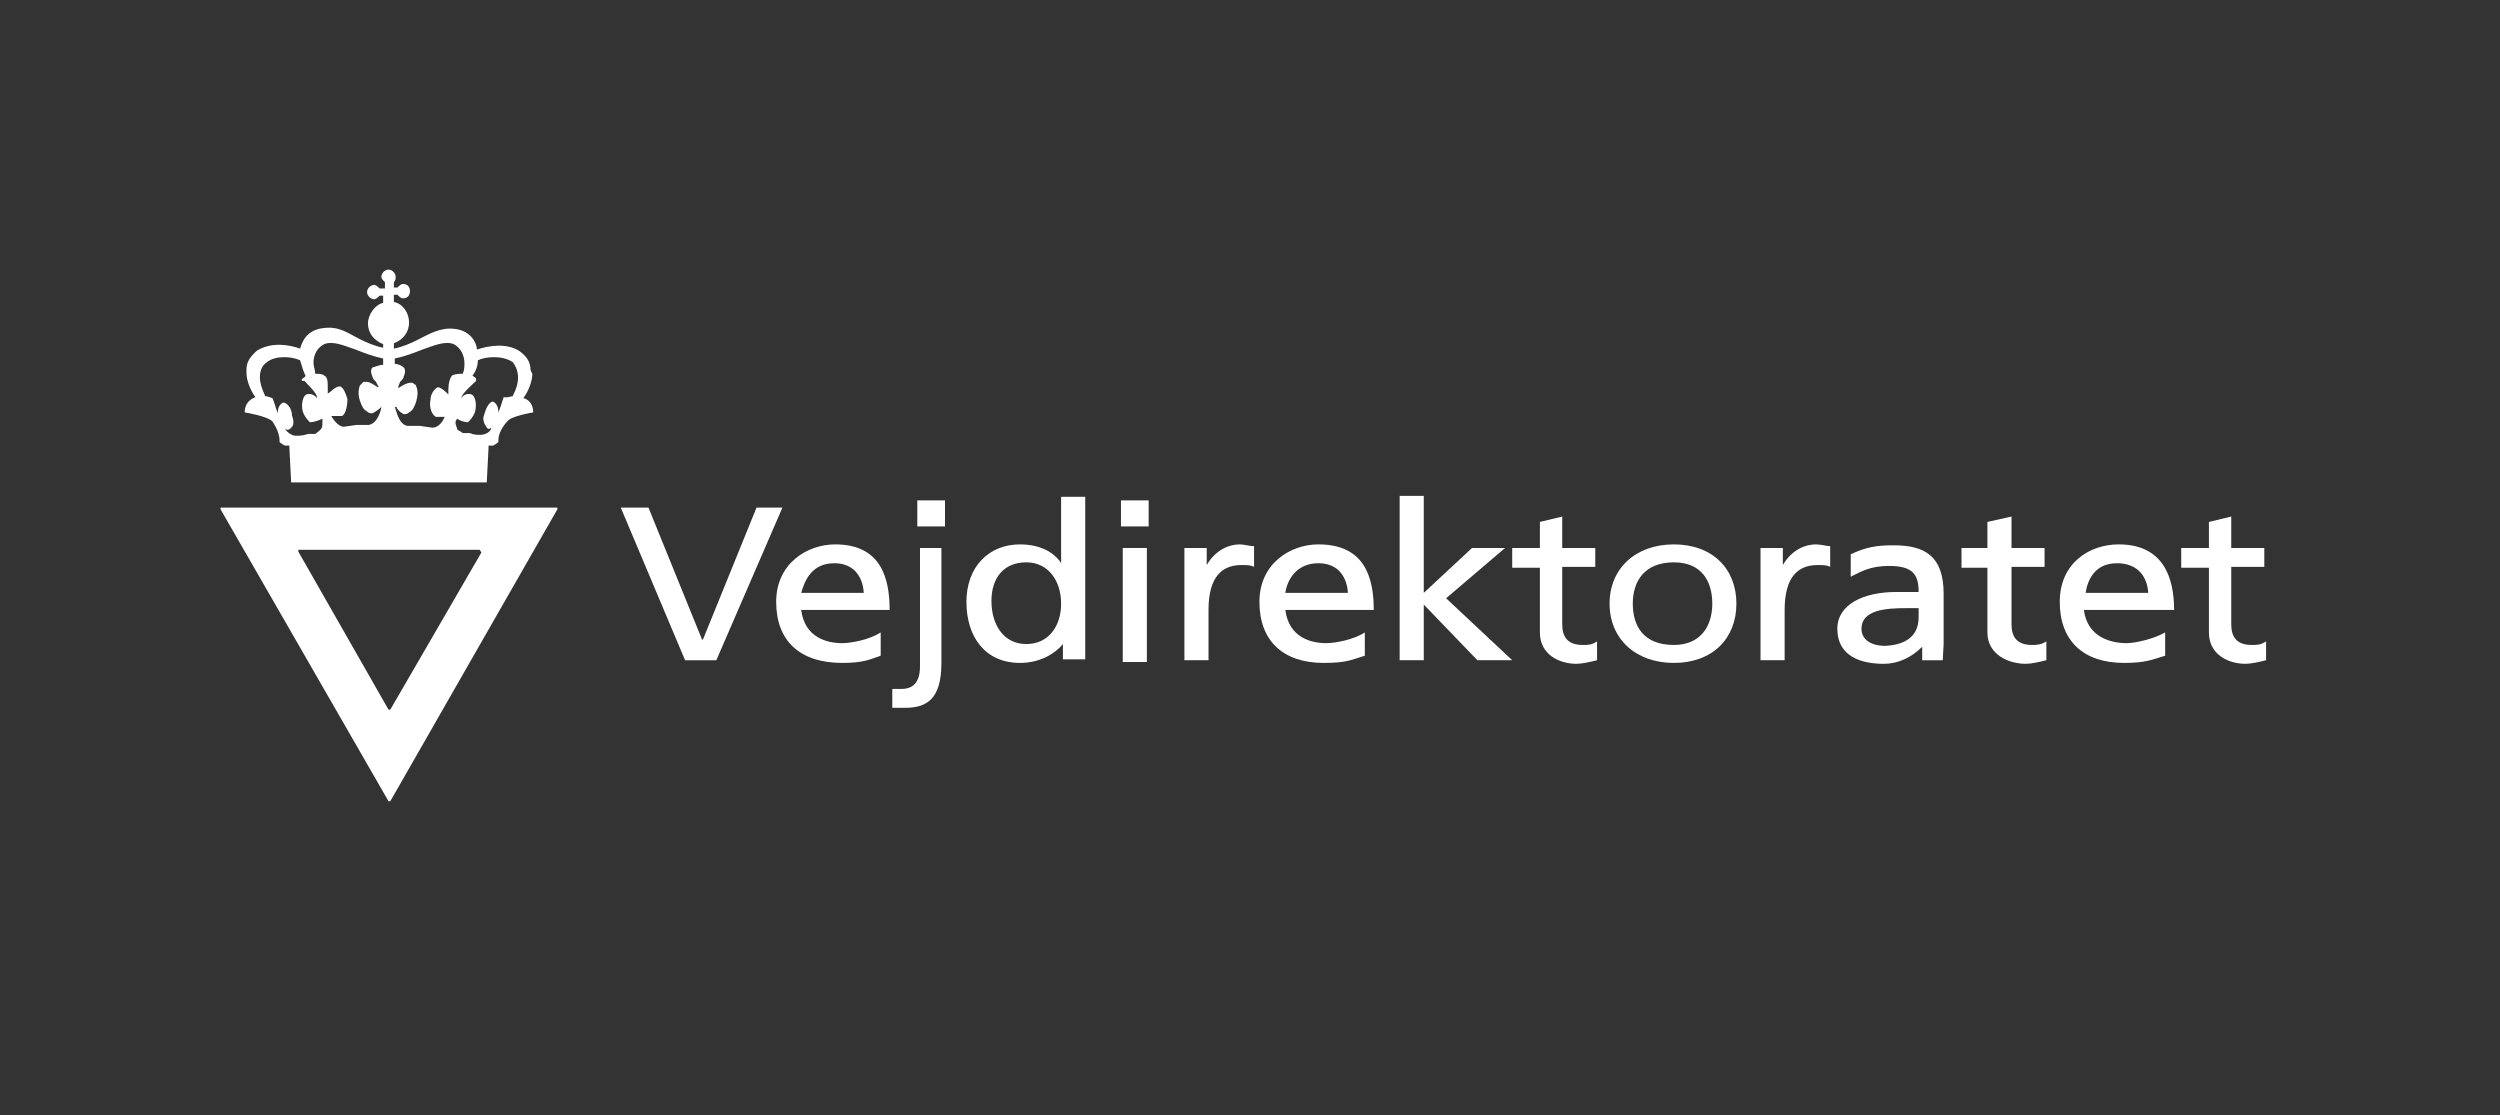
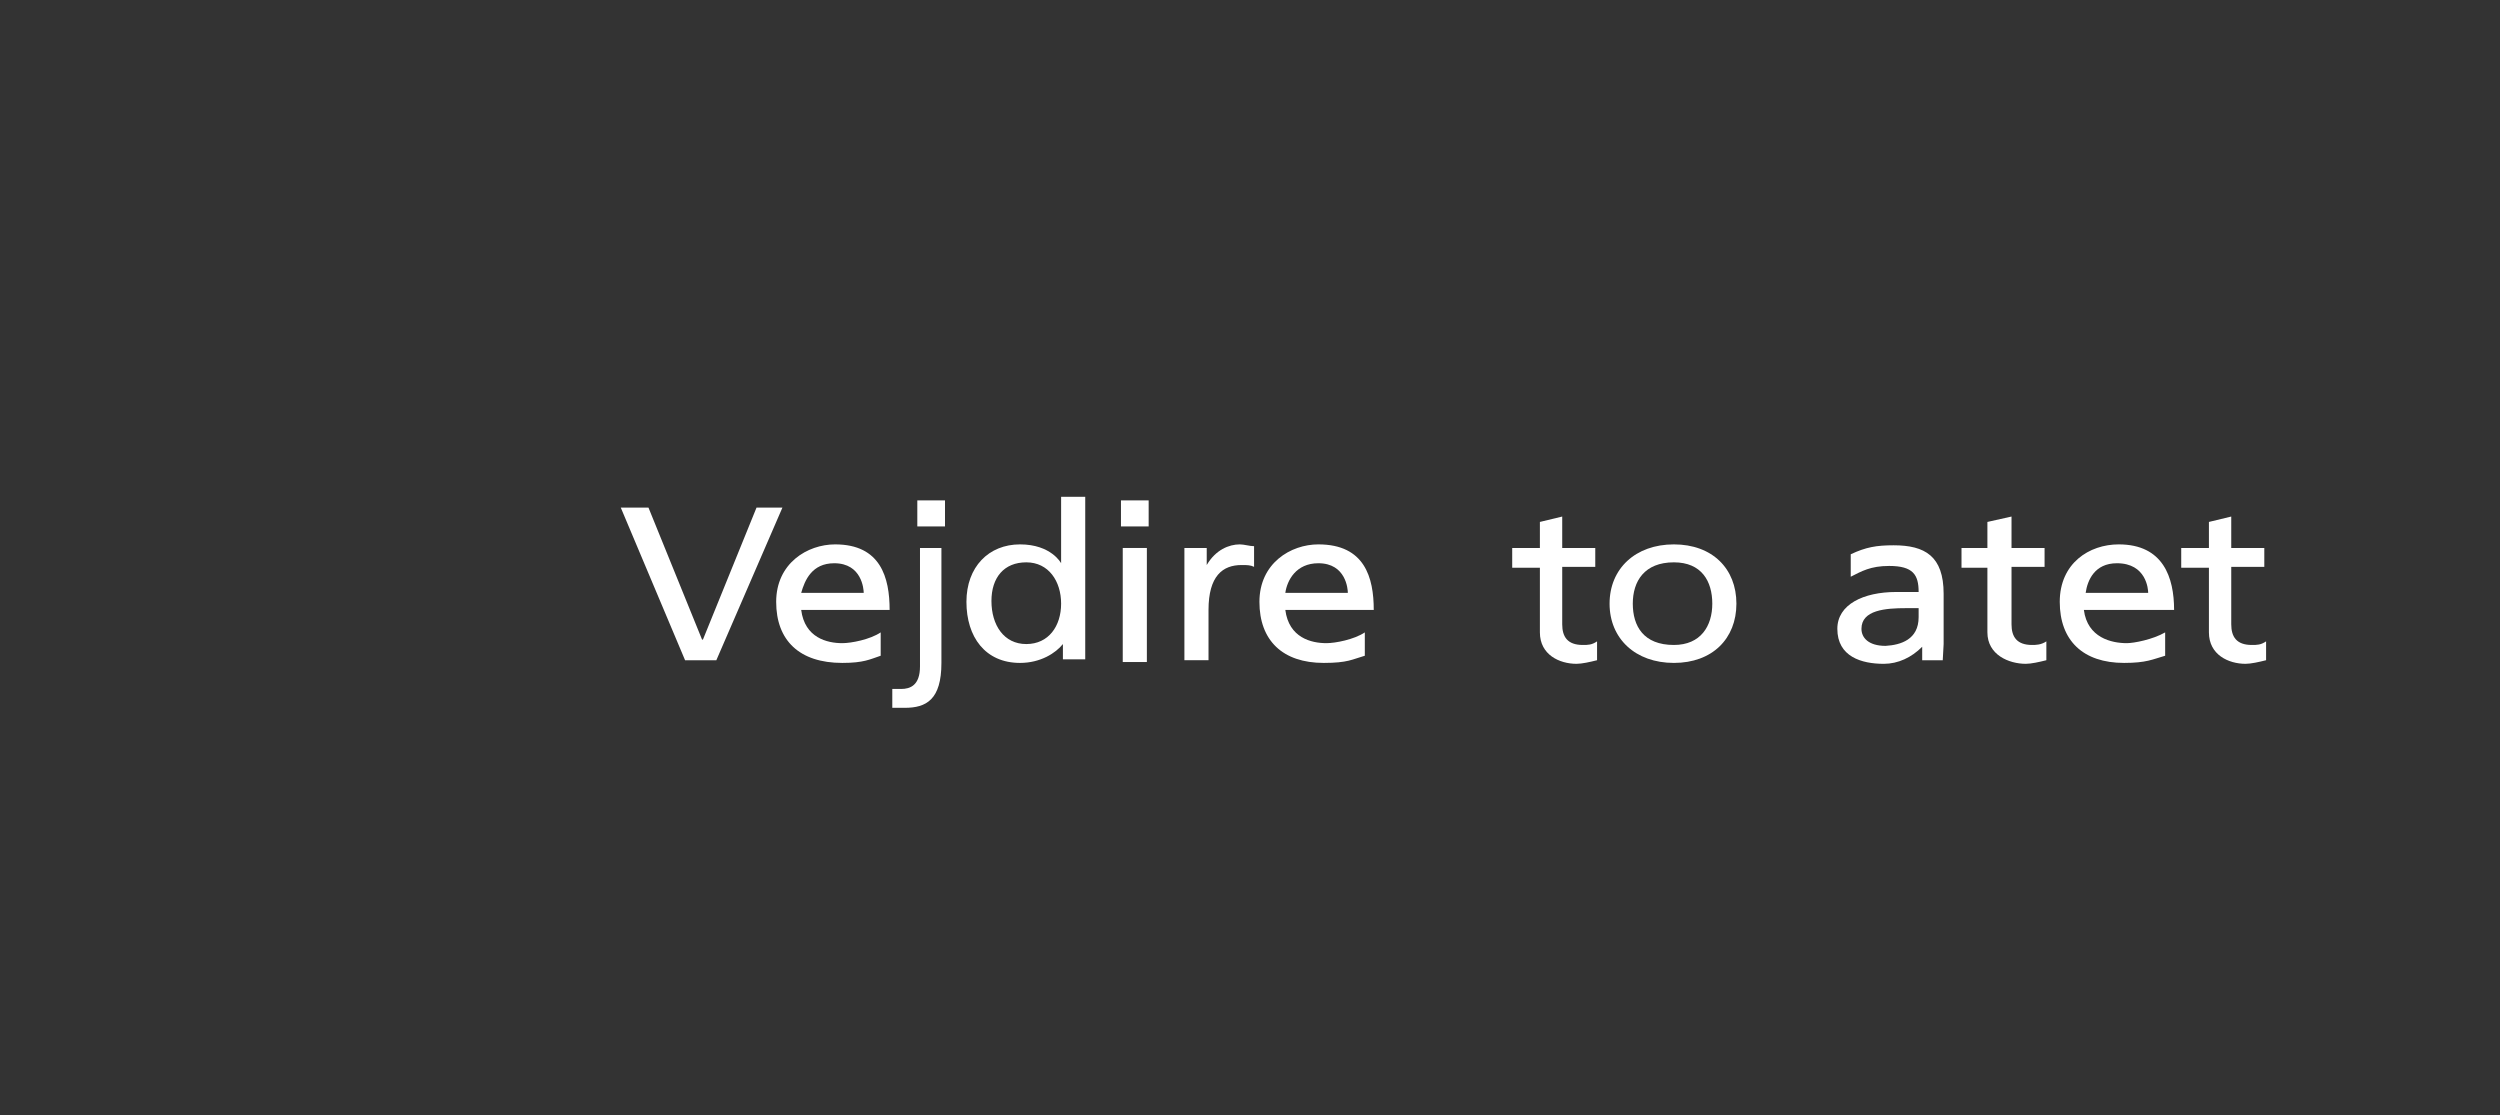
<svg xmlns="http://www.w3.org/2000/svg" width="204" height="91" viewBox="0 0 204 91" fill="none">
  <rect x="0" y="0" width="204" height="91" fill="#333333" stroke="none" />
  <path d="M184.913 52.336V53.874C184.33 54.021 183.674 54.167 183.236 54.167C181.851 54.167 180.248 53.435 180.248 51.603V46.327H177.988V44.715H180.248V42.59L182.07 42.15V44.715H184.767V46.254H182.07V50.943C182.07 51.969 182.507 52.629 183.746 52.629C184.184 52.629 184.475 52.629 184.913 52.336Z" fill="white" />
  <path d="M170.19 48.379H175.292C175.292 48.086 175.146 45.961 172.741 45.961C170.919 45.961 170.336 47.353 170.19 48.379ZM177.406 49.771H170.044C170.336 52.042 172.304 52.482 173.543 52.482C174.126 52.482 175.657 52.189 176.677 51.603V53.508C175.657 53.801 175.146 54.094 173.324 54.094C169.971 54.094 168.076 52.262 168.076 49.111C168.076 45.961 170.481 44.422 172.887 44.422C176.531 44.422 177.406 47.133 177.406 49.771Z" fill="white" />
  <path d="M166.983 52.336V53.874C166.4 54.021 165.744 54.167 165.307 54.167C163.922 54.167 162.172 53.435 162.172 51.603V46.327H160.059V44.715H162.172V42.59L164.14 42.15V44.715H166.837V46.254H164.14V50.943C164.14 51.969 164.578 52.629 165.817 52.629C166.108 52.629 166.546 52.629 166.983 52.336Z" fill="white" />
  <path d="M156.56 50.358V49.625H155.539C153.863 49.625 151.895 49.772 151.895 51.311C151.895 52.043 152.478 52.703 153.863 52.703C155.102 52.63 156.56 52.19 156.56 50.358ZM158.528 53.875H156.851V52.776C155.976 53.655 154.883 54.168 153.717 54.168C151.895 54.168 149.927 53.582 149.927 51.311C149.927 49.332 152.041 48.306 154.737 48.306H156.56C156.56 46.914 156.122 46.181 154.154 46.181C152.624 46.181 151.895 46.621 151.02 47.061V45.229C152.259 44.643 153.134 44.496 154.519 44.496C157.07 44.496 158.6 45.375 158.6 48.453V52.556L158.528 53.875Z" fill="white" />
-   <path d="M149.343 44.568V46.254C149.052 46.107 148.76 46.107 148.323 46.107C146.792 46.107 145.626 46.986 145.626 49.771V53.874H143.658V44.715H145.48V46.107C146.209 44.861 147.303 44.422 148.177 44.422C148.615 44.422 149.052 44.568 149.343 44.568Z" fill="white" />
  <path d="M139.723 49.258C139.723 47.426 138.848 45.887 136.589 45.887C134.183 45.887 133.236 47.426 133.236 49.258C133.236 51.09 134.111 52.629 136.589 52.629C138.775 52.629 139.723 51.09 139.723 49.258ZM141.691 49.258C141.691 52.116 139.723 54.094 136.589 54.094C133.455 54.094 131.341 52.116 131.341 49.258C131.341 46.4 133.455 44.422 136.589 44.422C139.723 44.422 141.691 46.4 141.691 49.258Z" fill="white" />
  <path d="M130.32 52.336V53.874C129.737 54.021 129.081 54.167 128.643 54.167C127.259 54.167 125.655 53.435 125.655 51.603V46.327H123.396V44.715H125.655V42.59L127.477 42.15V44.715H130.174V46.254H127.477V50.943C127.477 51.969 127.915 52.629 129.154 52.629C129.591 52.629 129.883 52.629 130.32 52.336Z" fill="white" />
-   <path d="M123.396 53.874H120.553L116.18 49.331V53.874H114.212V40.465H116.18V48.379L120.116 44.715H122.813L118.002 48.818" fill="white" />
  <path d="M104.882 48.379H109.984C109.984 48.086 109.839 45.961 107.579 45.961C105.757 45.961 105.028 47.353 104.882 48.379ZM112.098 49.771H104.882C105.174 52.042 106.996 52.482 108.235 52.482C108.964 52.482 110.495 52.189 111.369 51.603V53.508C110.349 53.801 109.984 54.094 108.016 54.094C104.664 54.094 102.769 52.262 102.769 49.111C102.769 45.961 105.32 44.422 107.579 44.422C111.369 44.422 112.098 47.133 112.098 49.771Z" fill="white" />
  <path d="M102.332 44.568V46.254C102.04 46.107 101.749 46.107 101.311 46.107C99.781 46.107 98.615 46.986 98.615 49.771V53.874H96.647V44.715H98.469V46.107C99.198 44.861 100.291 44.422 101.166 44.422C101.53 44.422 101.967 44.568 102.332 44.568Z" fill="white" />
  <path d="M91.471 42.957H93.73V40.832H91.471V42.957Z" fill="white" />
  <path d="M91.616 54.021H93.584V44.715H91.616V54.021Z" fill="white" />
  <path d="M86.587 49.258C86.587 47.426 85.567 45.887 83.745 45.887C81.922 45.887 80.902 47.133 80.902 49.038C80.902 51.016 81.922 52.555 83.745 52.555C85.567 52.555 86.587 51.09 86.587 49.258ZM88.555 40.465V53.801H86.733V52.555C86.15 53.288 84.911 54.094 83.234 54.094C80.392 54.094 78.861 51.969 78.861 49.111C78.861 46.254 80.683 44.422 83.234 44.422C85.785 44.422 86.587 45.96 86.587 45.96V40.538H88.555V40.465Z" fill="white" />
  <path d="M74.853 42.957H77.112V40.832H74.853V42.957Z" fill="white" />
  <path d="M76.82 44.715V54.094C76.82 57.098 75.581 57.758 73.832 57.758H72.811V56.219H73.54C74.269 56.219 75.071 55.926 75.071 54.387V44.715C74.998 44.715 76.82 44.715 76.82 44.715Z" fill="white" />
  <path d="M65.377 48.379H70.479C70.479 48.086 70.333 45.961 68.074 45.961C66.251 45.961 65.668 47.353 65.377 48.379ZM72.593 49.771H65.377C65.668 52.042 67.49 52.482 68.73 52.482C69.459 52.482 70.989 52.189 71.864 51.603V53.508C70.989 53.801 70.479 54.094 68.73 54.094C65.231 54.094 63.336 52.262 63.336 49.111C63.336 45.961 65.887 44.422 68.147 44.422C71.864 44.422 72.593 47.133 72.593 49.771Z" fill="white" />
  <path d="M63.847 41.418L58.453 53.875H55.902L50.654 41.418H52.914L57.287 52.189H57.36L61.733 41.418C61.733 41.418 63.847 41.418 63.847 41.418Z" fill="white" />
-   <path d="M39.283 45.082L39.137 44.862H24.341V45.008L31.703 57.905H31.849L39.283 45.082ZM45.479 41.418V41.565L31.849 65.379H31.703L18 41.565V41.418H45.479Z" fill="white" />
-   <path d="M26.309 34.457V34.164C26.017 34.31 25.58 34.457 25.289 34.457C25.143 34.31 24.851 34.017 24.706 33.577C24.56 32.991 24.706 32.332 24.997 32.185C25.434 32.039 25.726 32.332 25.872 32.478C25.872 32.039 25.143 31.452 24.851 31.086H24.633V30.939C24.778 30.793 24.924 30.793 24.924 30.646C24.778 30.353 24.633 29.914 24.487 29.401C23.904 29.108 22.519 28.961 21.79 29.547C21.353 29.84 21.207 30.28 21.207 30.793C21.207 31.233 21.353 31.672 21.644 32.332C21.936 32.332 22.081 32.478 22.227 32.478C22.373 32.771 22.519 33.358 22.665 33.724C22.665 33.284 22.81 32.991 23.102 32.845C23.393 32.845 23.831 33.284 23.831 33.944C23.977 34.237 23.977 34.676 23.831 34.823C23.831 34.823 23.539 35.263 23.248 34.97C23.393 35.263 23.831 35.556 24.122 35.556C24.414 35.556 24.706 35.556 25.143 35.409H25.726C26.017 35.189 26.017 35.189 26.163 35.043C26.309 34.896 26.309 34.75 26.309 34.457ZM31.265 29.767V29.254C30.537 29.108 29.735 28.814 29.006 28.521C28.131 28.228 27.184 27.789 26.455 28.082C25.872 28.375 25.58 28.961 25.58 29.62C25.58 29.914 25.726 30.207 25.726 30.5C26.017 30.5 26.309 30.5 26.455 30.646C26.746 30.793 26.746 31.086 26.746 31.819V32.112C27.038 31.965 27.329 31.526 27.767 31.526C28.058 31.672 28.204 32.112 28.35 32.551C28.35 33.138 28.204 33.797 27.913 33.944H27.038C27.184 34.237 27.621 34.823 28.058 34.823L29.079 34.676H30.099C30.828 34.53 31.12 33.431 31.12 33.138C31.12 33.284 30.682 33.577 30.391 33.724C30.245 33.724 30.099 33.724 29.953 33.577C29.662 33.431 29.516 33.138 29.37 32.698C29.224 32.258 29.224 31.819 29.37 31.452C29.516 31.306 29.516 31.306 29.662 31.159H29.953C30.099 31.159 30.391 31.306 30.828 31.599C30.828 31.599 30.974 31.599 30.828 31.452L30.682 31.159C30.537 31.013 30.391 30.866 30.391 30.72C30.245 30.427 30.245 30.134 30.391 29.987C30.682 29.914 30.974 29.767 31.265 29.767ZM37.752 30.5C37.898 30.207 37.898 29.914 37.898 29.62C37.898 29.034 37.607 28.375 37.023 28.082C36.295 27.789 35.347 28.228 34.472 28.521C33.743 28.814 32.942 29.108 32.213 29.254V29.694C32.505 29.694 32.796 29.84 32.942 29.987C33.088 30.134 33.088 30.427 32.942 30.72C32.942 30.866 32.796 31.013 32.65 31.159L32.505 31.526V31.672C32.942 31.379 33.233 31.233 33.525 31.233H33.671C33.816 31.379 33.962 31.379 33.962 31.526C34.108 31.819 34.108 32.258 33.962 32.771C33.816 33.211 33.671 33.504 33.379 33.651C33.233 33.797 33.088 33.797 32.942 33.797C32.65 33.651 32.359 33.358 32.359 33.211H32.213C32.359 33.504 32.505 34.603 33.233 34.75H34.254L35.274 34.896C35.857 34.896 36.149 34.31 36.295 34.017H35.566C35.274 33.87 34.983 33.284 35.128 32.625C35.128 32.185 35.42 31.745 35.712 31.599C36.003 31.599 36.44 32.039 36.586 32.185V31.892C36.586 31.159 36.732 30.866 36.878 30.646C37.169 30.5 37.461 30.5 37.752 30.5ZM41.834 32.332C42.126 31.745 42.271 31.306 42.271 30.793C42.271 30.353 42.126 29.914 41.834 29.547C40.959 28.961 39.575 29.108 38.992 29.401C38.992 29.84 38.846 30.28 38.554 30.646C38.7 30.793 38.846 30.793 38.846 30.939V31.086C38.554 31.379 37.825 31.965 37.607 32.478C37.752 32.332 38.044 32.039 38.481 32.185C38.773 32.332 38.919 32.918 38.773 33.577C38.627 34.017 38.336 34.31 38.19 34.457C37.898 34.457 37.461 34.31 37.315 34.164C37.315 34.164 37.169 34.31 37.169 34.457C37.169 34.75 37.315 34.896 37.315 35.043C37.461 35.189 37.607 35.189 37.752 35.336H38.336C38.627 35.483 38.919 35.483 39.21 35.483C39.648 35.483 40.085 35.189 40.085 34.896C39.793 35.189 39.648 34.75 39.648 34.75C39.502 34.603 39.356 34.164 39.502 33.87C39.648 33.284 39.939 32.771 40.231 32.771C40.522 32.918 40.668 33.211 40.668 33.651C40.814 33.358 40.959 32.771 41.105 32.405C41.397 32.478 41.688 32.332 41.834 32.332ZM43.511 33.651H43.656H43.511C43.511 33.651 41.688 33.944 41.397 34.383C41.397 34.383 40.668 35.116 40.668 35.922V36.069C40.668 36.069 40.522 36.215 40.231 36.362H39.866V36.508L39.72 39.366H23.758L23.612 36.508V36.362H23.248C22.956 36.215 22.81 36.069 22.81 36.069V35.922C22.81 35.189 22.227 34.383 22.227 34.383C21.79 33.944 19.968 33.651 19.968 33.651C19.968 33.064 20.259 32.625 20.842 32.405C20.405 31.819 20.113 31.013 20.113 30.427V30.134C20.113 29.547 20.405 29.108 20.988 28.595C22.227 27.862 23.685 28.155 24.487 28.448C24.633 28.009 24.924 26.909 26.455 26.763C27.694 26.616 28.423 27.203 29.297 27.642C29.881 27.935 30.537 28.228 31.265 28.375V28.082C30.537 27.789 30.026 27.203 30.026 26.396C30.026 25.664 30.609 24.858 31.265 24.711V24.125H30.974C30.828 24.271 30.682 24.418 30.537 24.418C30.245 24.418 29.953 24.125 29.953 23.832C29.953 23.539 30.245 23.246 30.537 23.246C30.682 23.246 30.828 23.392 30.974 23.539H31.411V23.026C31.265 22.879 31.12 22.733 31.12 22.586C31.12 22.293 31.411 22 31.703 22C31.994 22 32.286 22.293 32.286 22.586C32.286 22.733 32.286 22.879 32.14 23.026V23.465H32.432C32.577 23.319 32.723 23.172 32.869 23.172C33.306 23.172 33.452 23.465 33.452 23.759C33.452 24.052 33.306 24.345 32.869 24.345C32.723 24.345 32.577 24.198 32.432 24.052H32.14V24.638C32.869 24.784 33.379 25.517 33.379 26.323C33.379 27.056 32.942 27.715 32.14 28.009V28.448C32.869 28.302 33.525 28.009 34.108 27.715C34.983 27.276 35.93 26.69 37.096 26.836C38.481 26.983 38.919 28.082 38.919 28.521C39.793 28.228 41.324 27.935 42.417 28.668C43 29.108 43.292 29.547 43.292 30.207L43.438 30.5C43.438 31.086 43.146 31.892 42.709 32.478C43.219 32.625 43.511 33.064 43.511 33.651Z" fill="white" />
</svg>